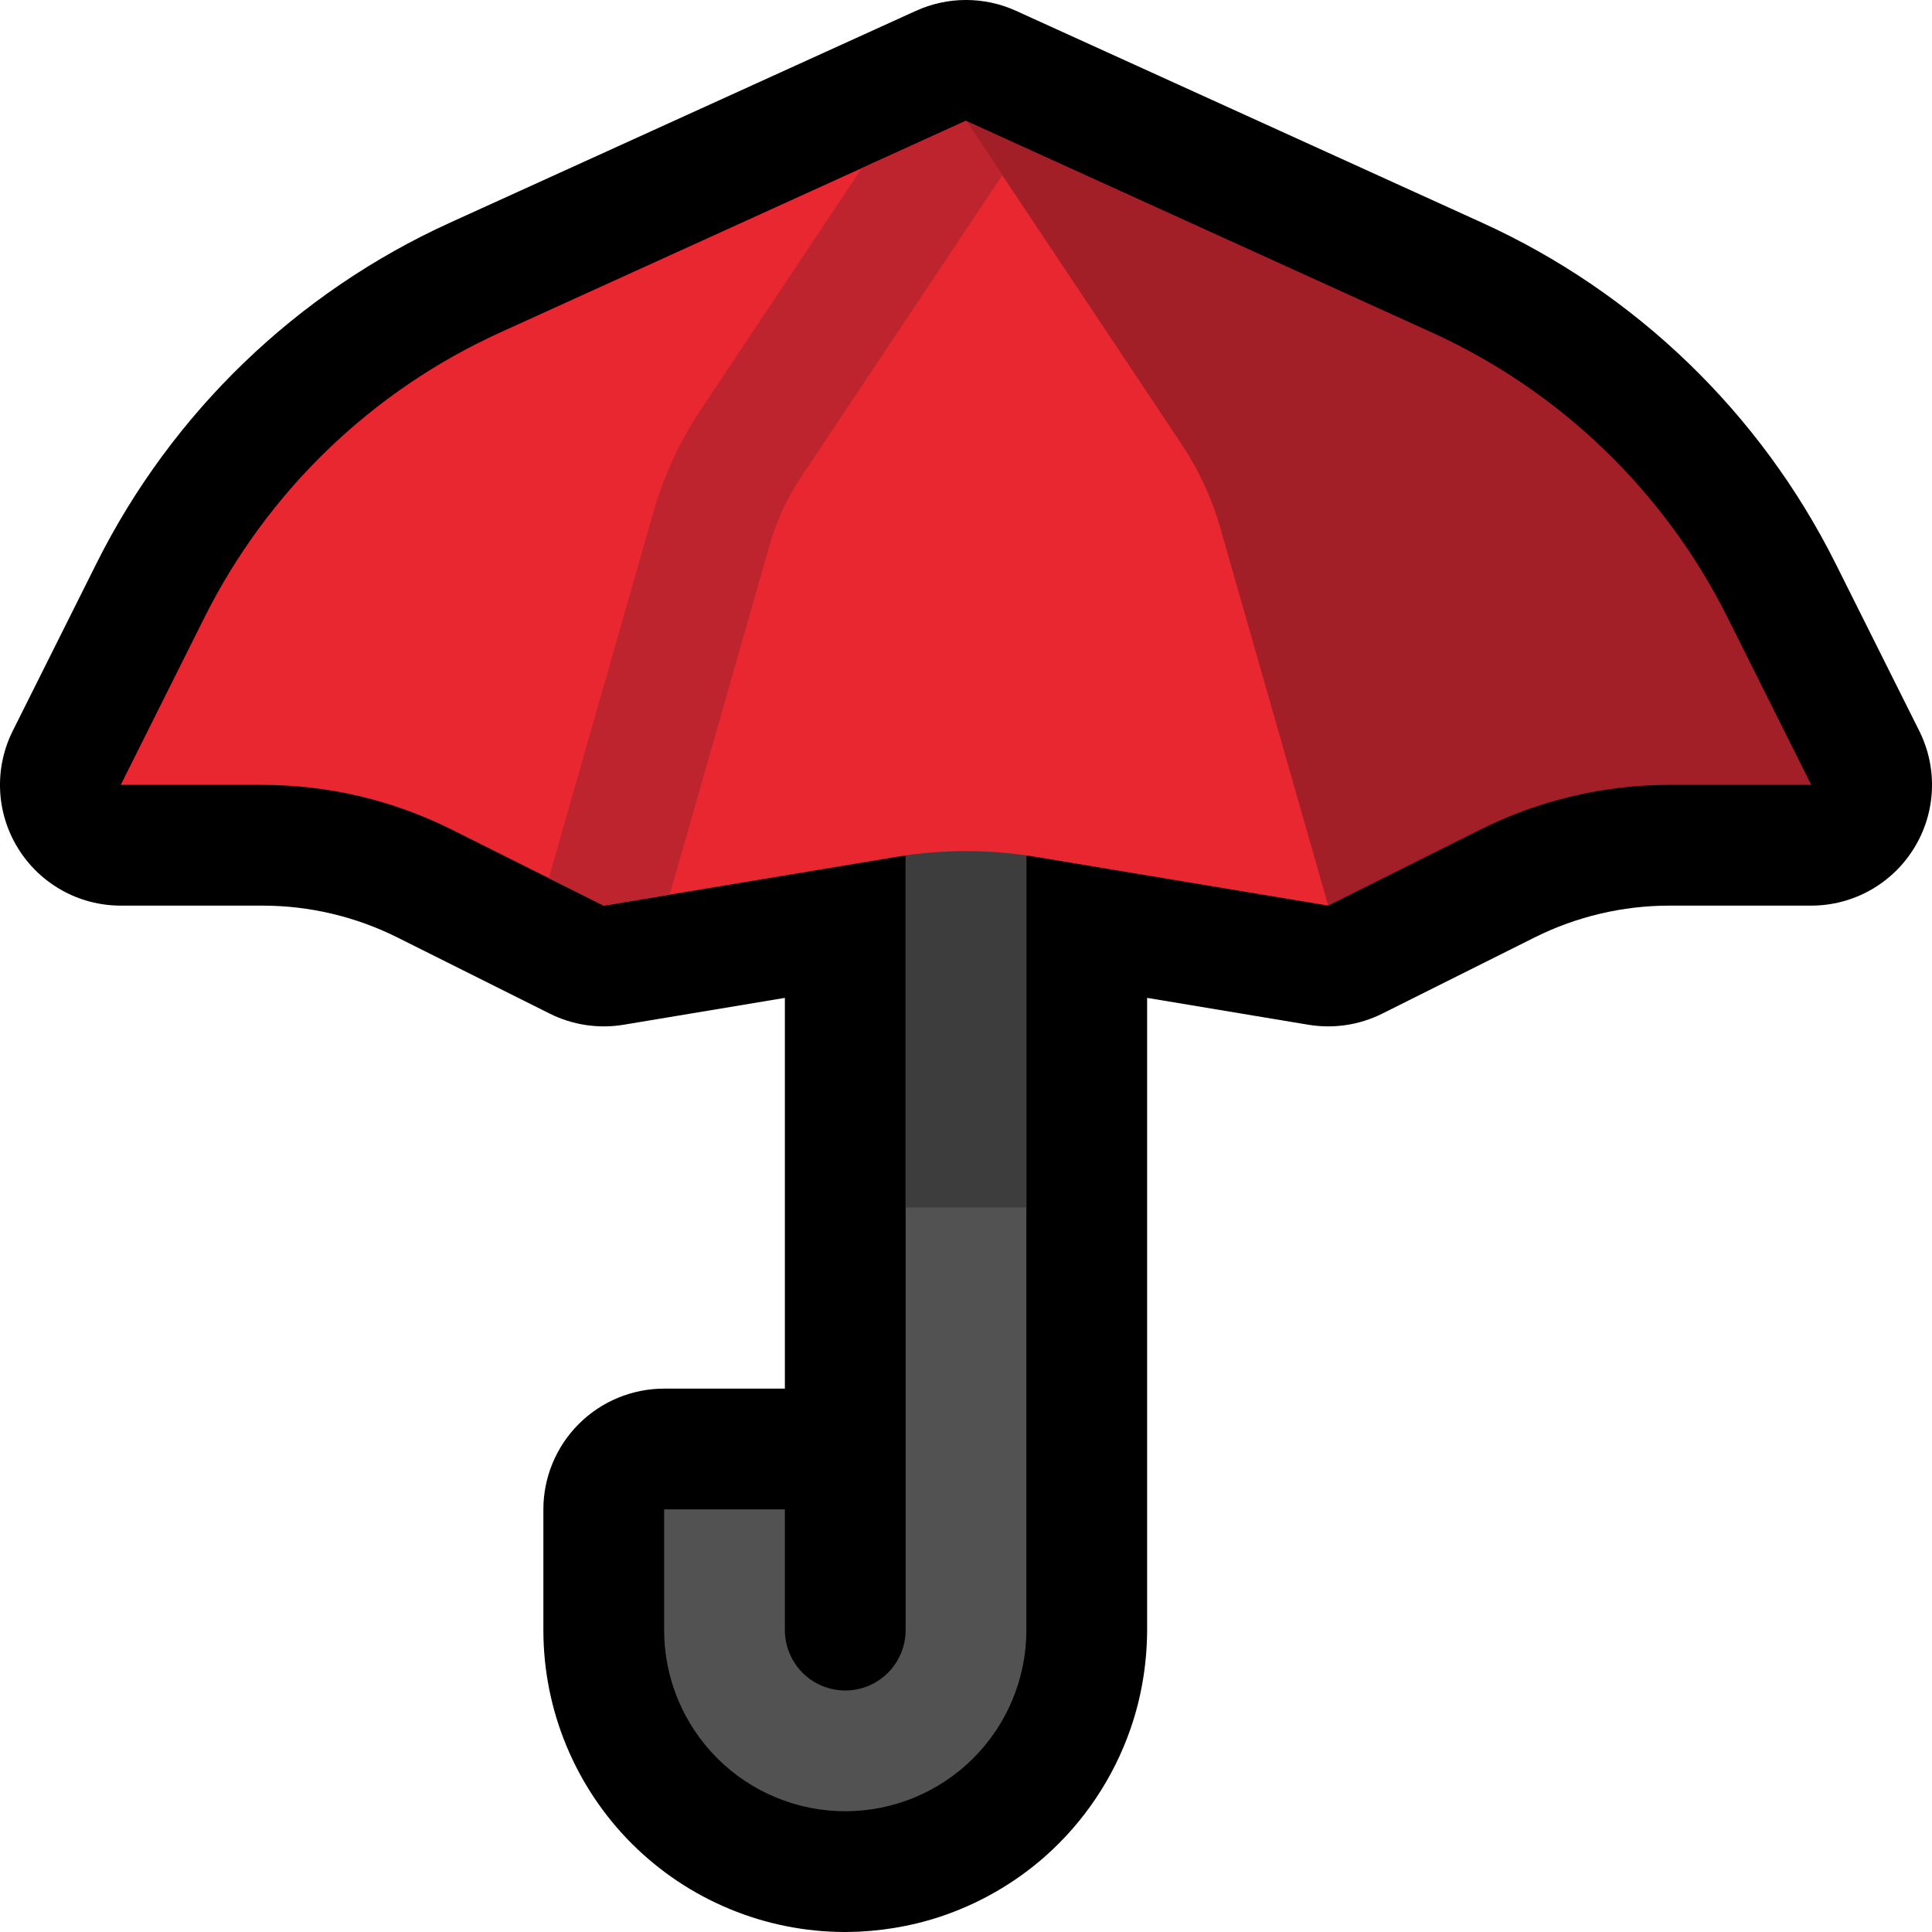
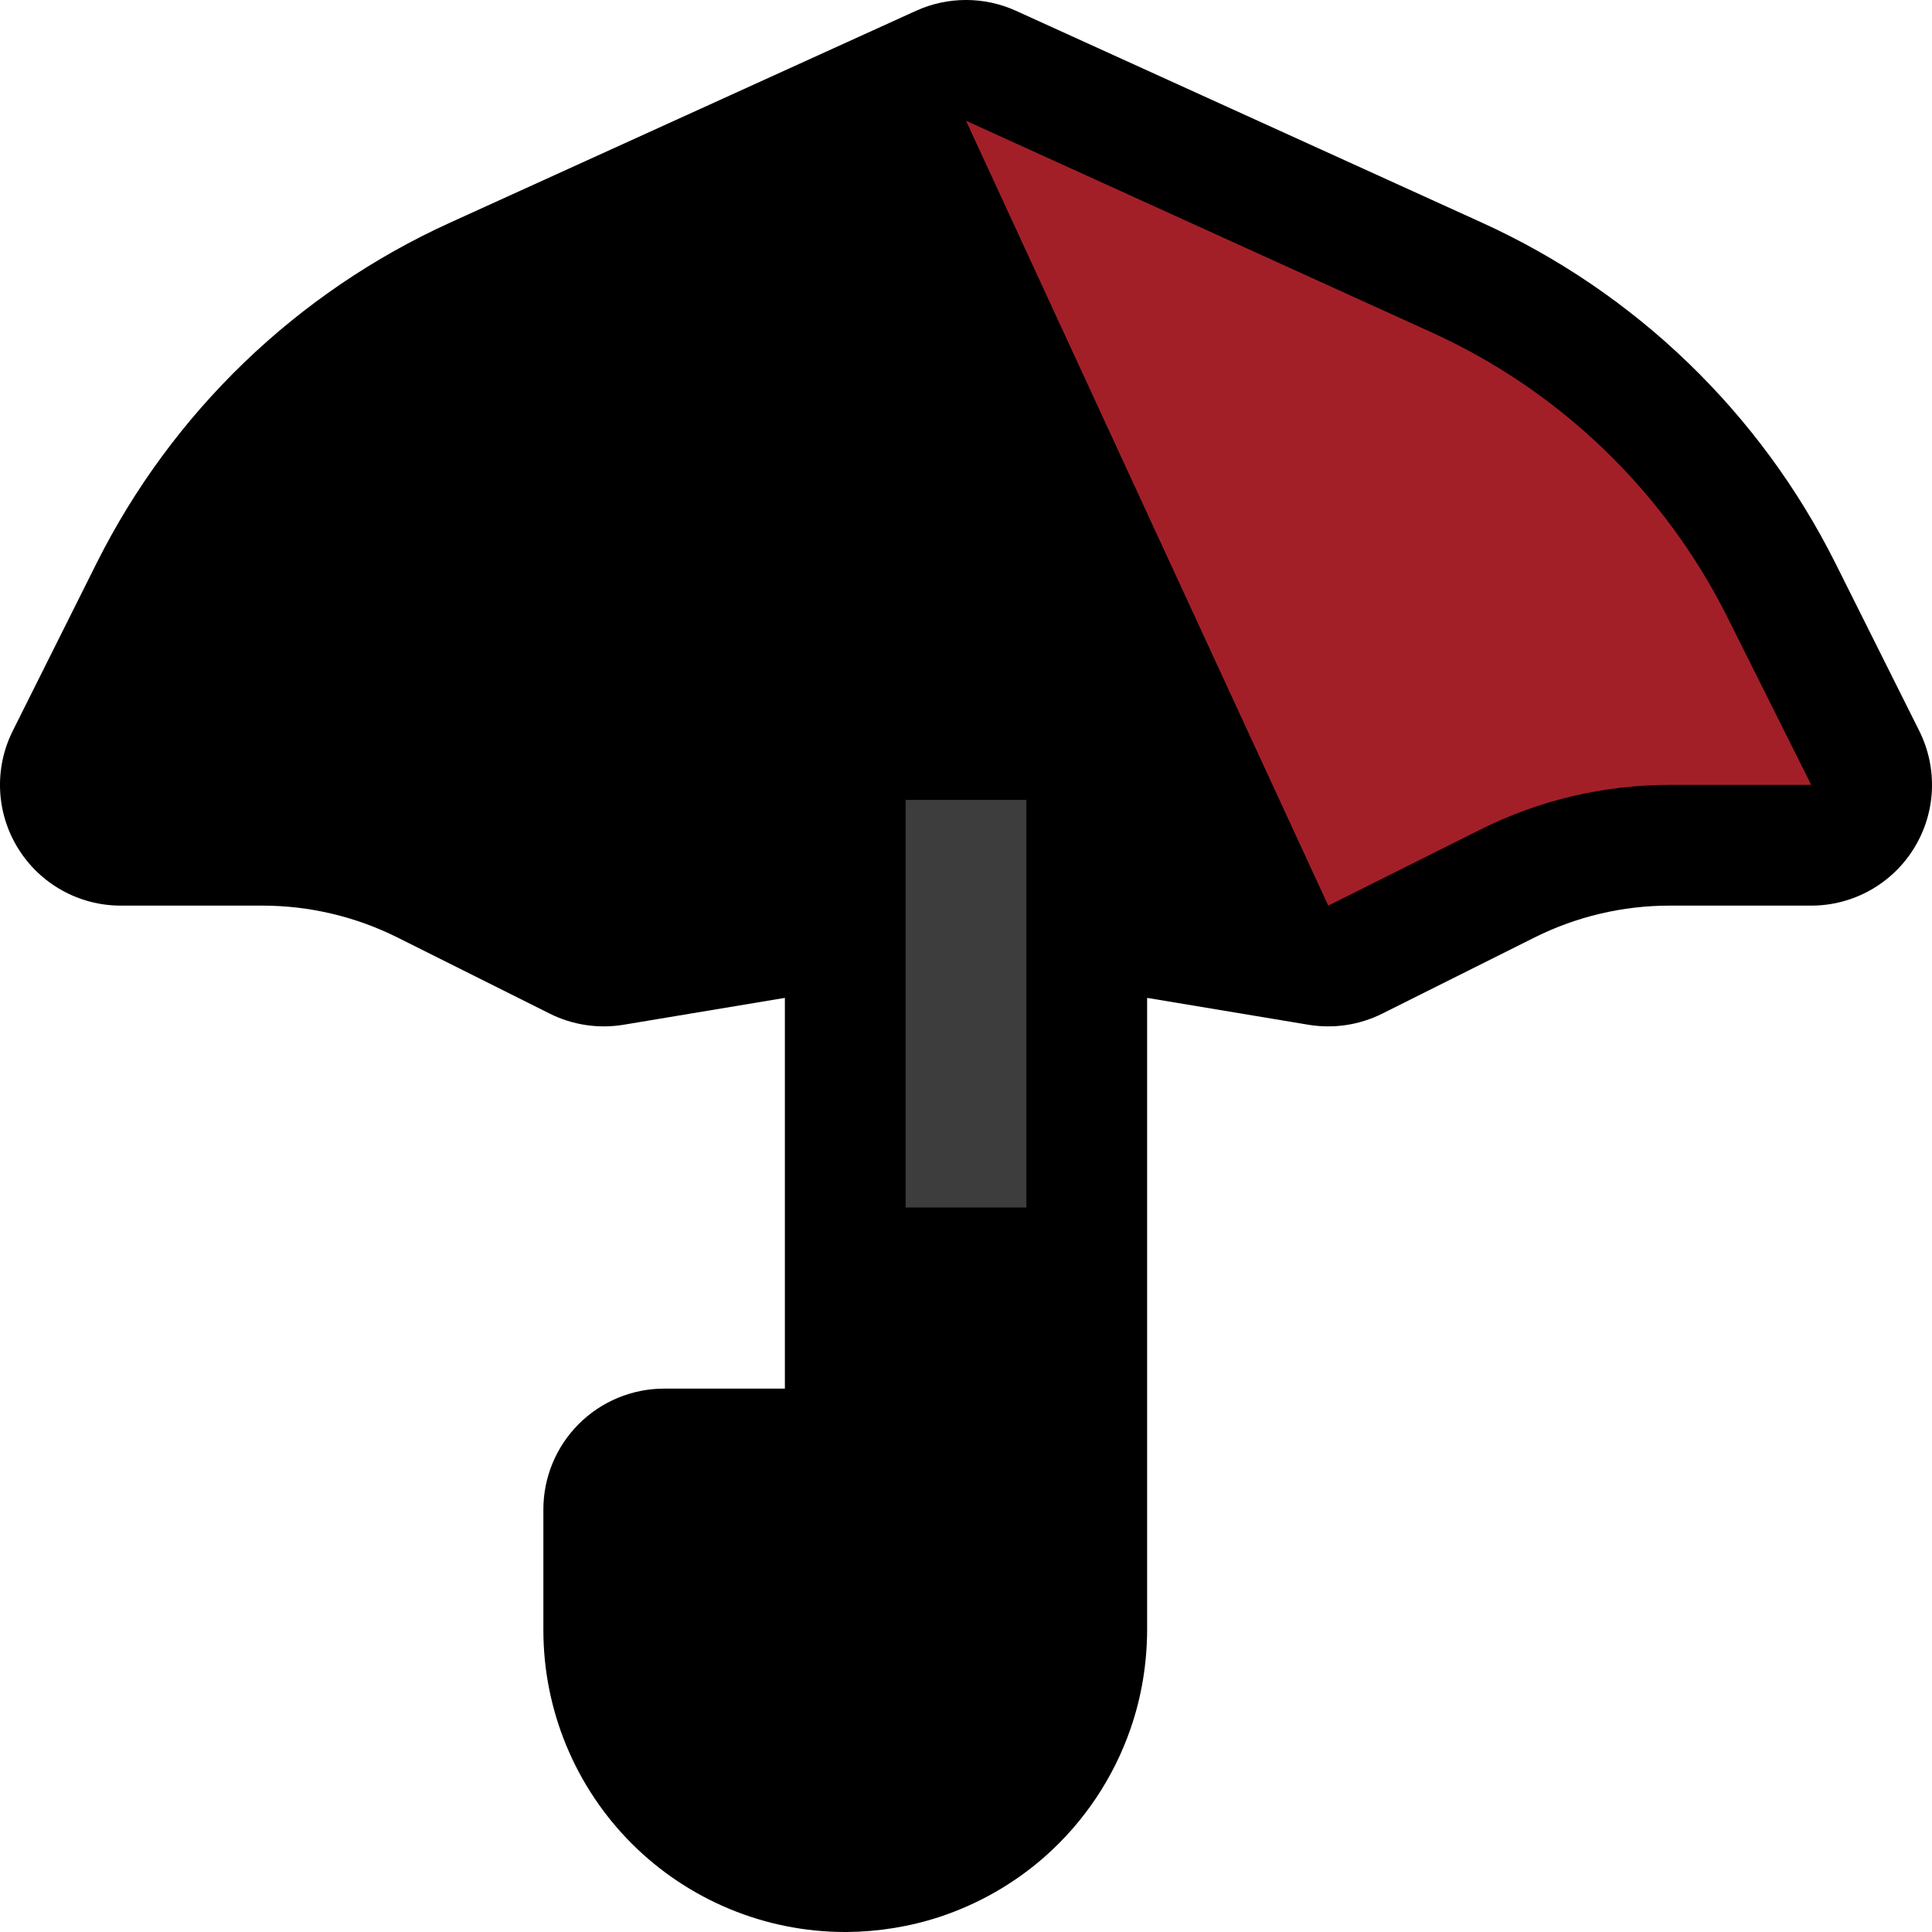
<svg xmlns="http://www.w3.org/2000/svg" width="100%" height="100%" viewBox="0 0 32 32" version="1.1" xml:space="preserve" style="fill-rule:evenodd;clip-rule:evenodd;stroke-linecap:square;stroke-linejoin:round;stroke-miterlimit:1.5;">
  <rect id="umbrella" x="0" y="0" width="32" height="32" style="fill:none;" />
  <clipPath id="_clip1">
    <rect x="0" y="0" width="32" height="32" />
  </clipPath>
  <g clip-path="url(#_clip1)">
    <g id="outline">
      <path d="M13,16.528l-2.671,0.445c-0.417,0.069 -0.845,0.005 -1.223,-0.184c0,0 -1.383,-0.691 -2.522,-1.261c-0.695,-0.347 -1.46,-0.528 -2.236,-0.528l-2.348,0c-0.693,0 -1.337,-0.359 -1.701,-0.949c-0.365,-0.589 -0.398,-1.325 -0.088,-1.945c0,0 0.677,-1.353 1.387,-2.774c1.249,-2.497 3.317,-4.49 5.858,-5.645c3.242,-1.474 7.716,-3.508 7.716,-3.508c0.526,-0.239 1.13,-0.239 1.656,0c0,0 4.474,2.034 7.716,3.508c2.541,1.155 4.609,3.148 5.858,5.645c0.71,1.421 1.387,2.774 1.387,2.774c0.31,0.62 0.277,1.356 -0.088,1.945c-0.364,0.59 -1.008,0.949 -1.701,0.949l-2.348,0c-0.776,0 -1.541,0.181 -2.236,0.528c-1.139,0.57 -2.522,1.261 -2.522,1.261c-0.378,0.189 -0.806,0.253 -1.223,0.184l-2.671,-0.445l0,10.472c-0.002,0.554 -0.092,1.105 -0.273,1.628c-0.28,0.814 -0.772,1.55 -1.417,2.12c-0.505,0.446 -1.1,0.787 -1.739,0.999c-0.497,0.164 -1.017,0.248 -1.54,0.253l-0.031,0c-1.326,0 -2.598,-0.527 -3.536,-1.464c-0.937,-0.938 -1.464,-2.21 -1.464,-3.536c0,-0.255 0,-1.132 0,-2c0,-0.53 0.211,-1.039 0.586,-1.414c0.375,-0.375 0.884,-0.586 1.414,-0.586c1,0 2,0 2,0l0,-6.472Z" />
    </g>
    <g id="emoji">
-       <path d="M16,11l0,16c0,0.53 -0.211,1.039 -0.586,1.414c-0.375,0.375 -0.884,0.586 -1.414,0.586c-0.53,0 -1.039,-0.211 -1.414,-0.586c-0.375,-0.375 -0.586,-0.884 -0.586,-1.414c0,-0.551 0,-1 0,-1" style="fill:none;stroke:#525252;stroke-width:2px;" />
      <rect x="15" y="13.249" width="2" height="6.751" style="fill:#3d3d3d;" />
      <path d="M16,2c0,0 4.475,2.034 7.716,3.507c2.125,0.966 3.853,2.632 4.897,4.719c0.711,1.421 1.387,2.774 1.387,2.774c0,0 -1.246,0 -2.348,0c-1.086,0 -2.158,0.253 -3.13,0.739l-2.522,1.261l-6,-13Z" style="fill:#a31f28;" />
-       <path d="M16,2l3.567,5.351c0.287,0.43 0.505,0.902 0.647,1.399l1.786,6.25c0,0 -3.107,-0.518 -4.849,-0.808c-0.762,-0.127 -1.54,-0.127 -2.302,0c-1.742,0.29 -4.849,0.808 -4.849,0.808c0,0 -1.383,-0.691 -2.522,-1.261c-0.972,-0.486 -2.044,-0.739 -3.13,-0.739l-2.348,0l1.387,-2.774c1.044,-2.087 2.772,-3.753 4.897,-4.719l7.716,-3.507Z" style="fill:#e82731;" />
      <clipPath id="_clip2">
-         <path d="M16,2l3.567,5.351c0.287,0.43 0.505,0.902 0.647,1.399l1.786,6.25c0,0 -3.107,-0.518 -4.849,-0.808c-0.762,-0.127 -1.54,-0.127 -2.302,0c-1.742,0.29 -4.849,0.808 -4.849,0.808c0,0 -1.383,-0.691 -2.522,-1.261c-0.972,-0.486 -2.044,-0.739 -3.13,-0.739l-2.348,0l1.387,-2.774c1.044,-2.087 2.772,-3.753 4.897,-4.719l7.716,-3.507Z" />
-       </clipPath>
+         </clipPath>
      <g clip-path="url(#_clip2)">
        <path d="M16,1l0,1c0,0 -2.532,3.798 -3.567,5.351c-0.287,0.43 -0.505,0.902 -0.647,1.399c-0.517,1.807 -1.786,6.25 -1.786,6.25l0,2" style="fill:none;stroke:#bd242e;stroke-width:2px;stroke-miterlimit:3;" />
      </g>
    </g>
  </g>
</svg>